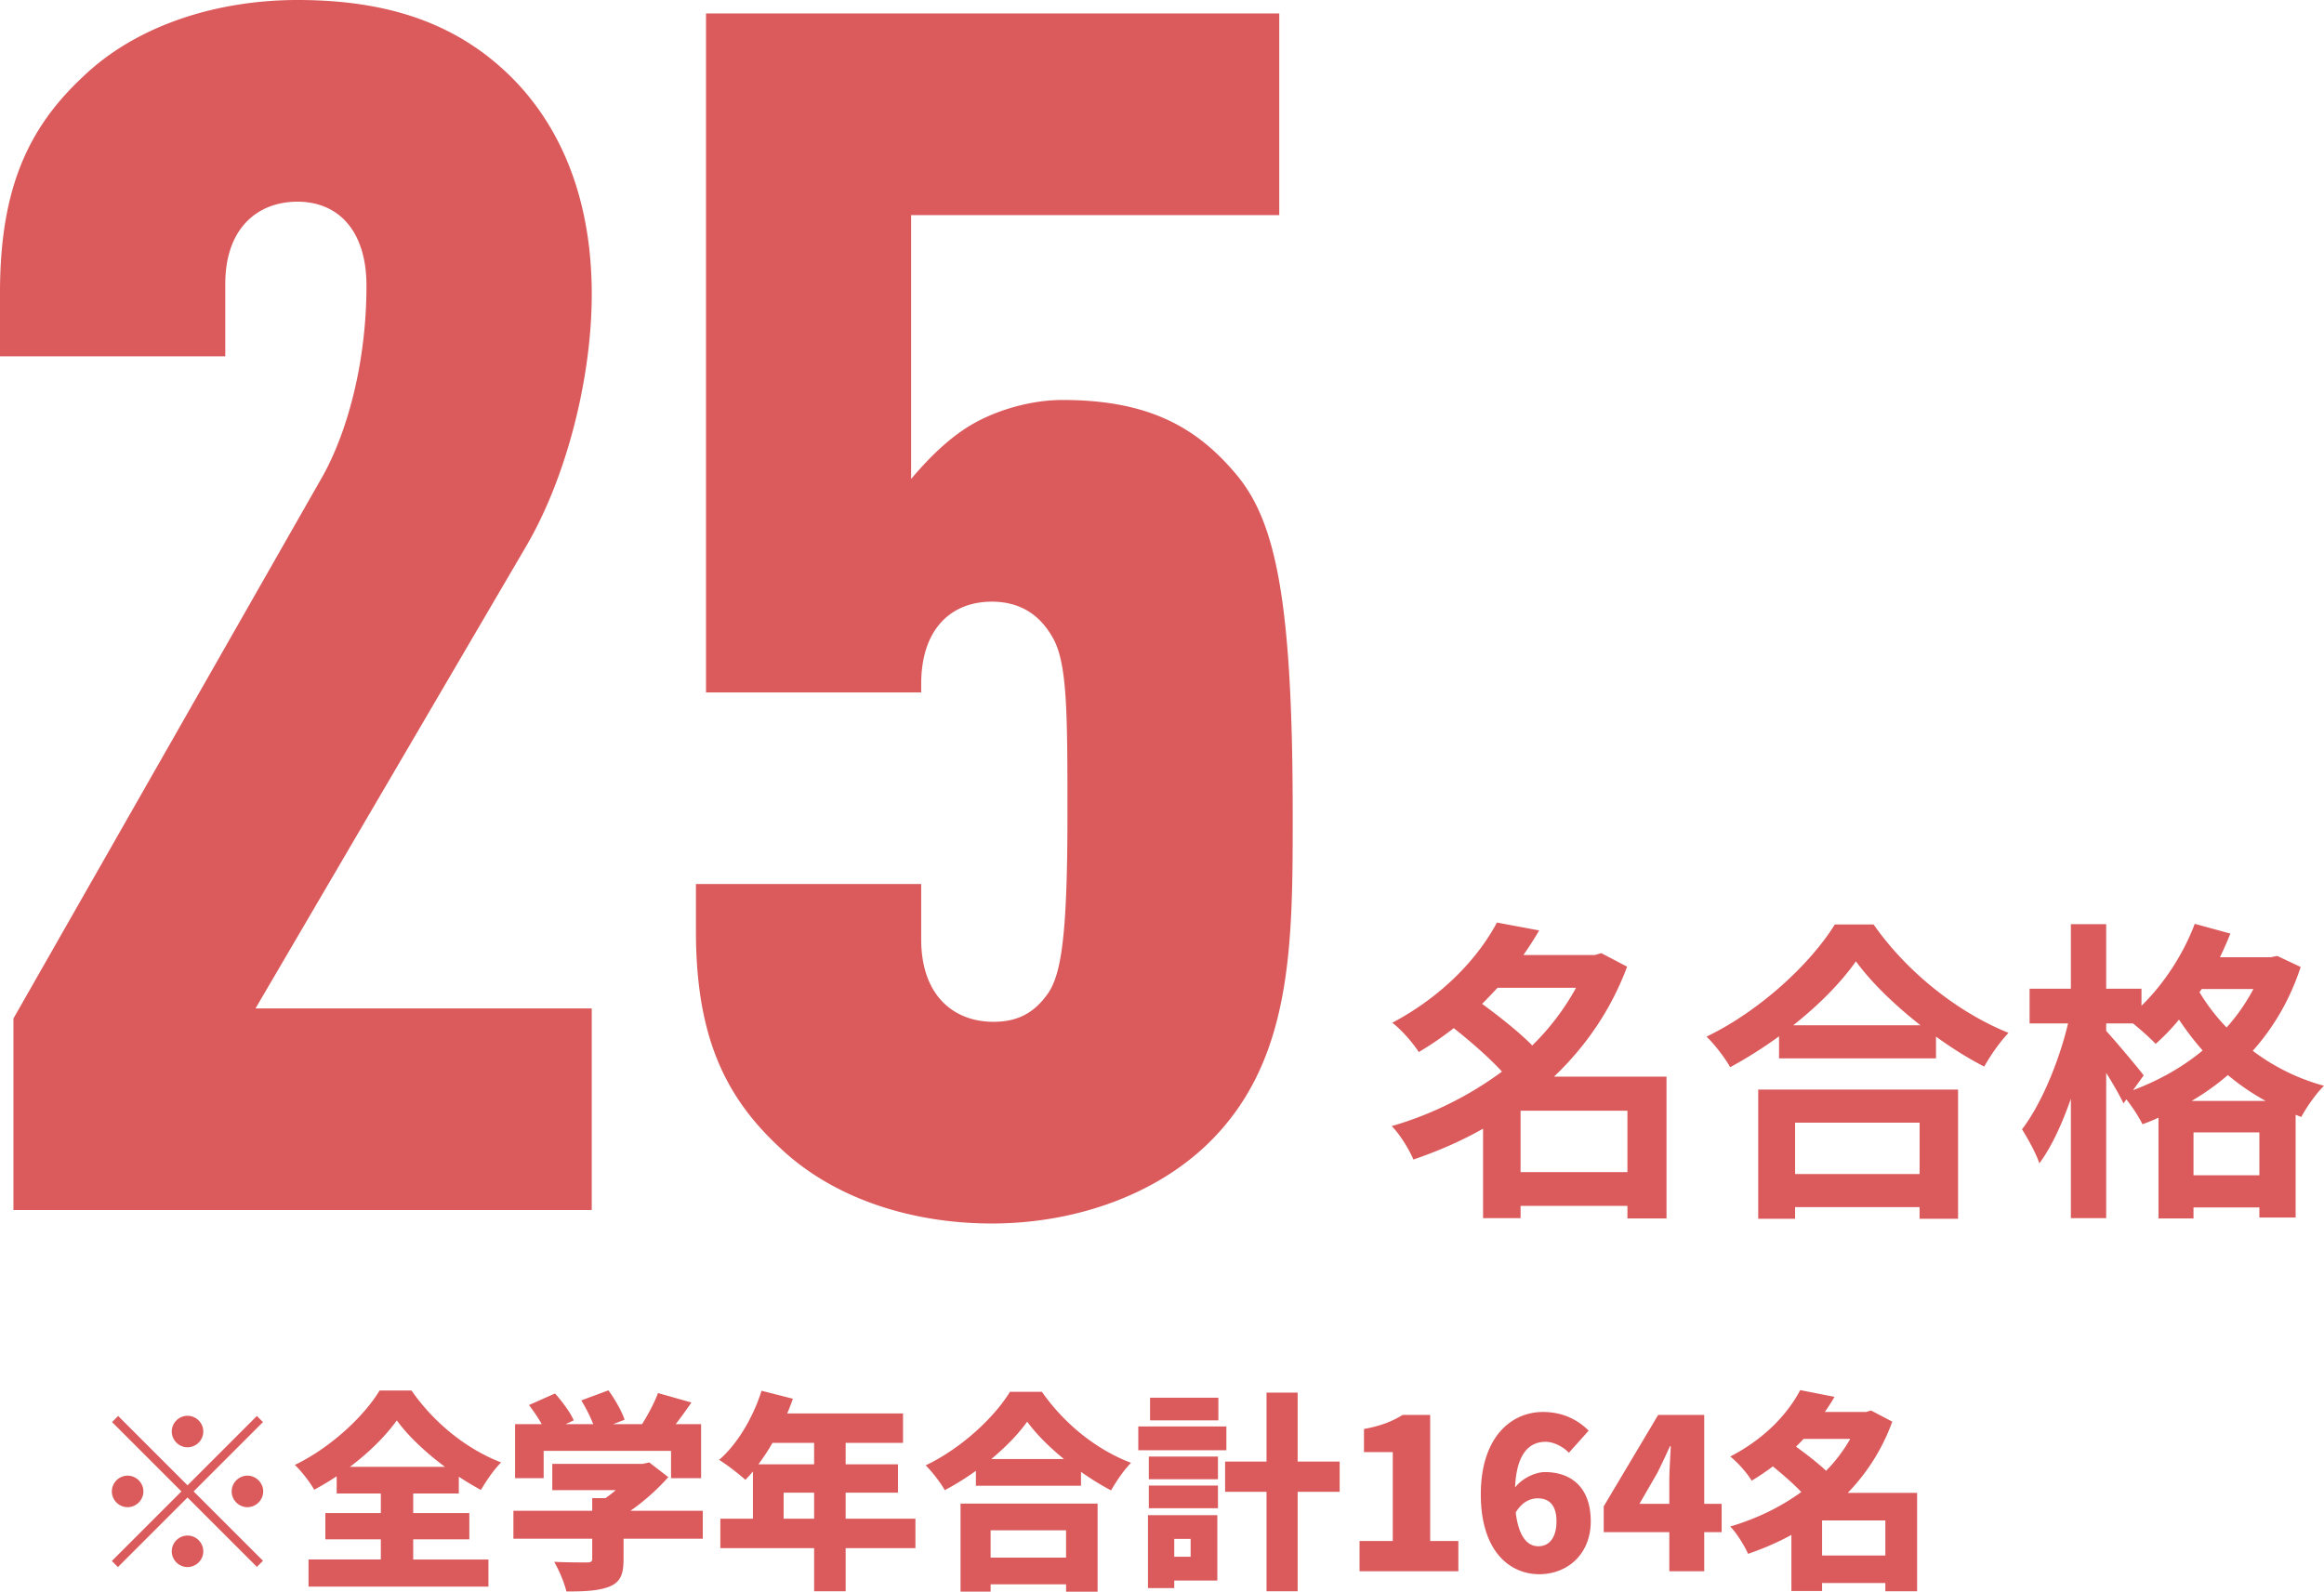
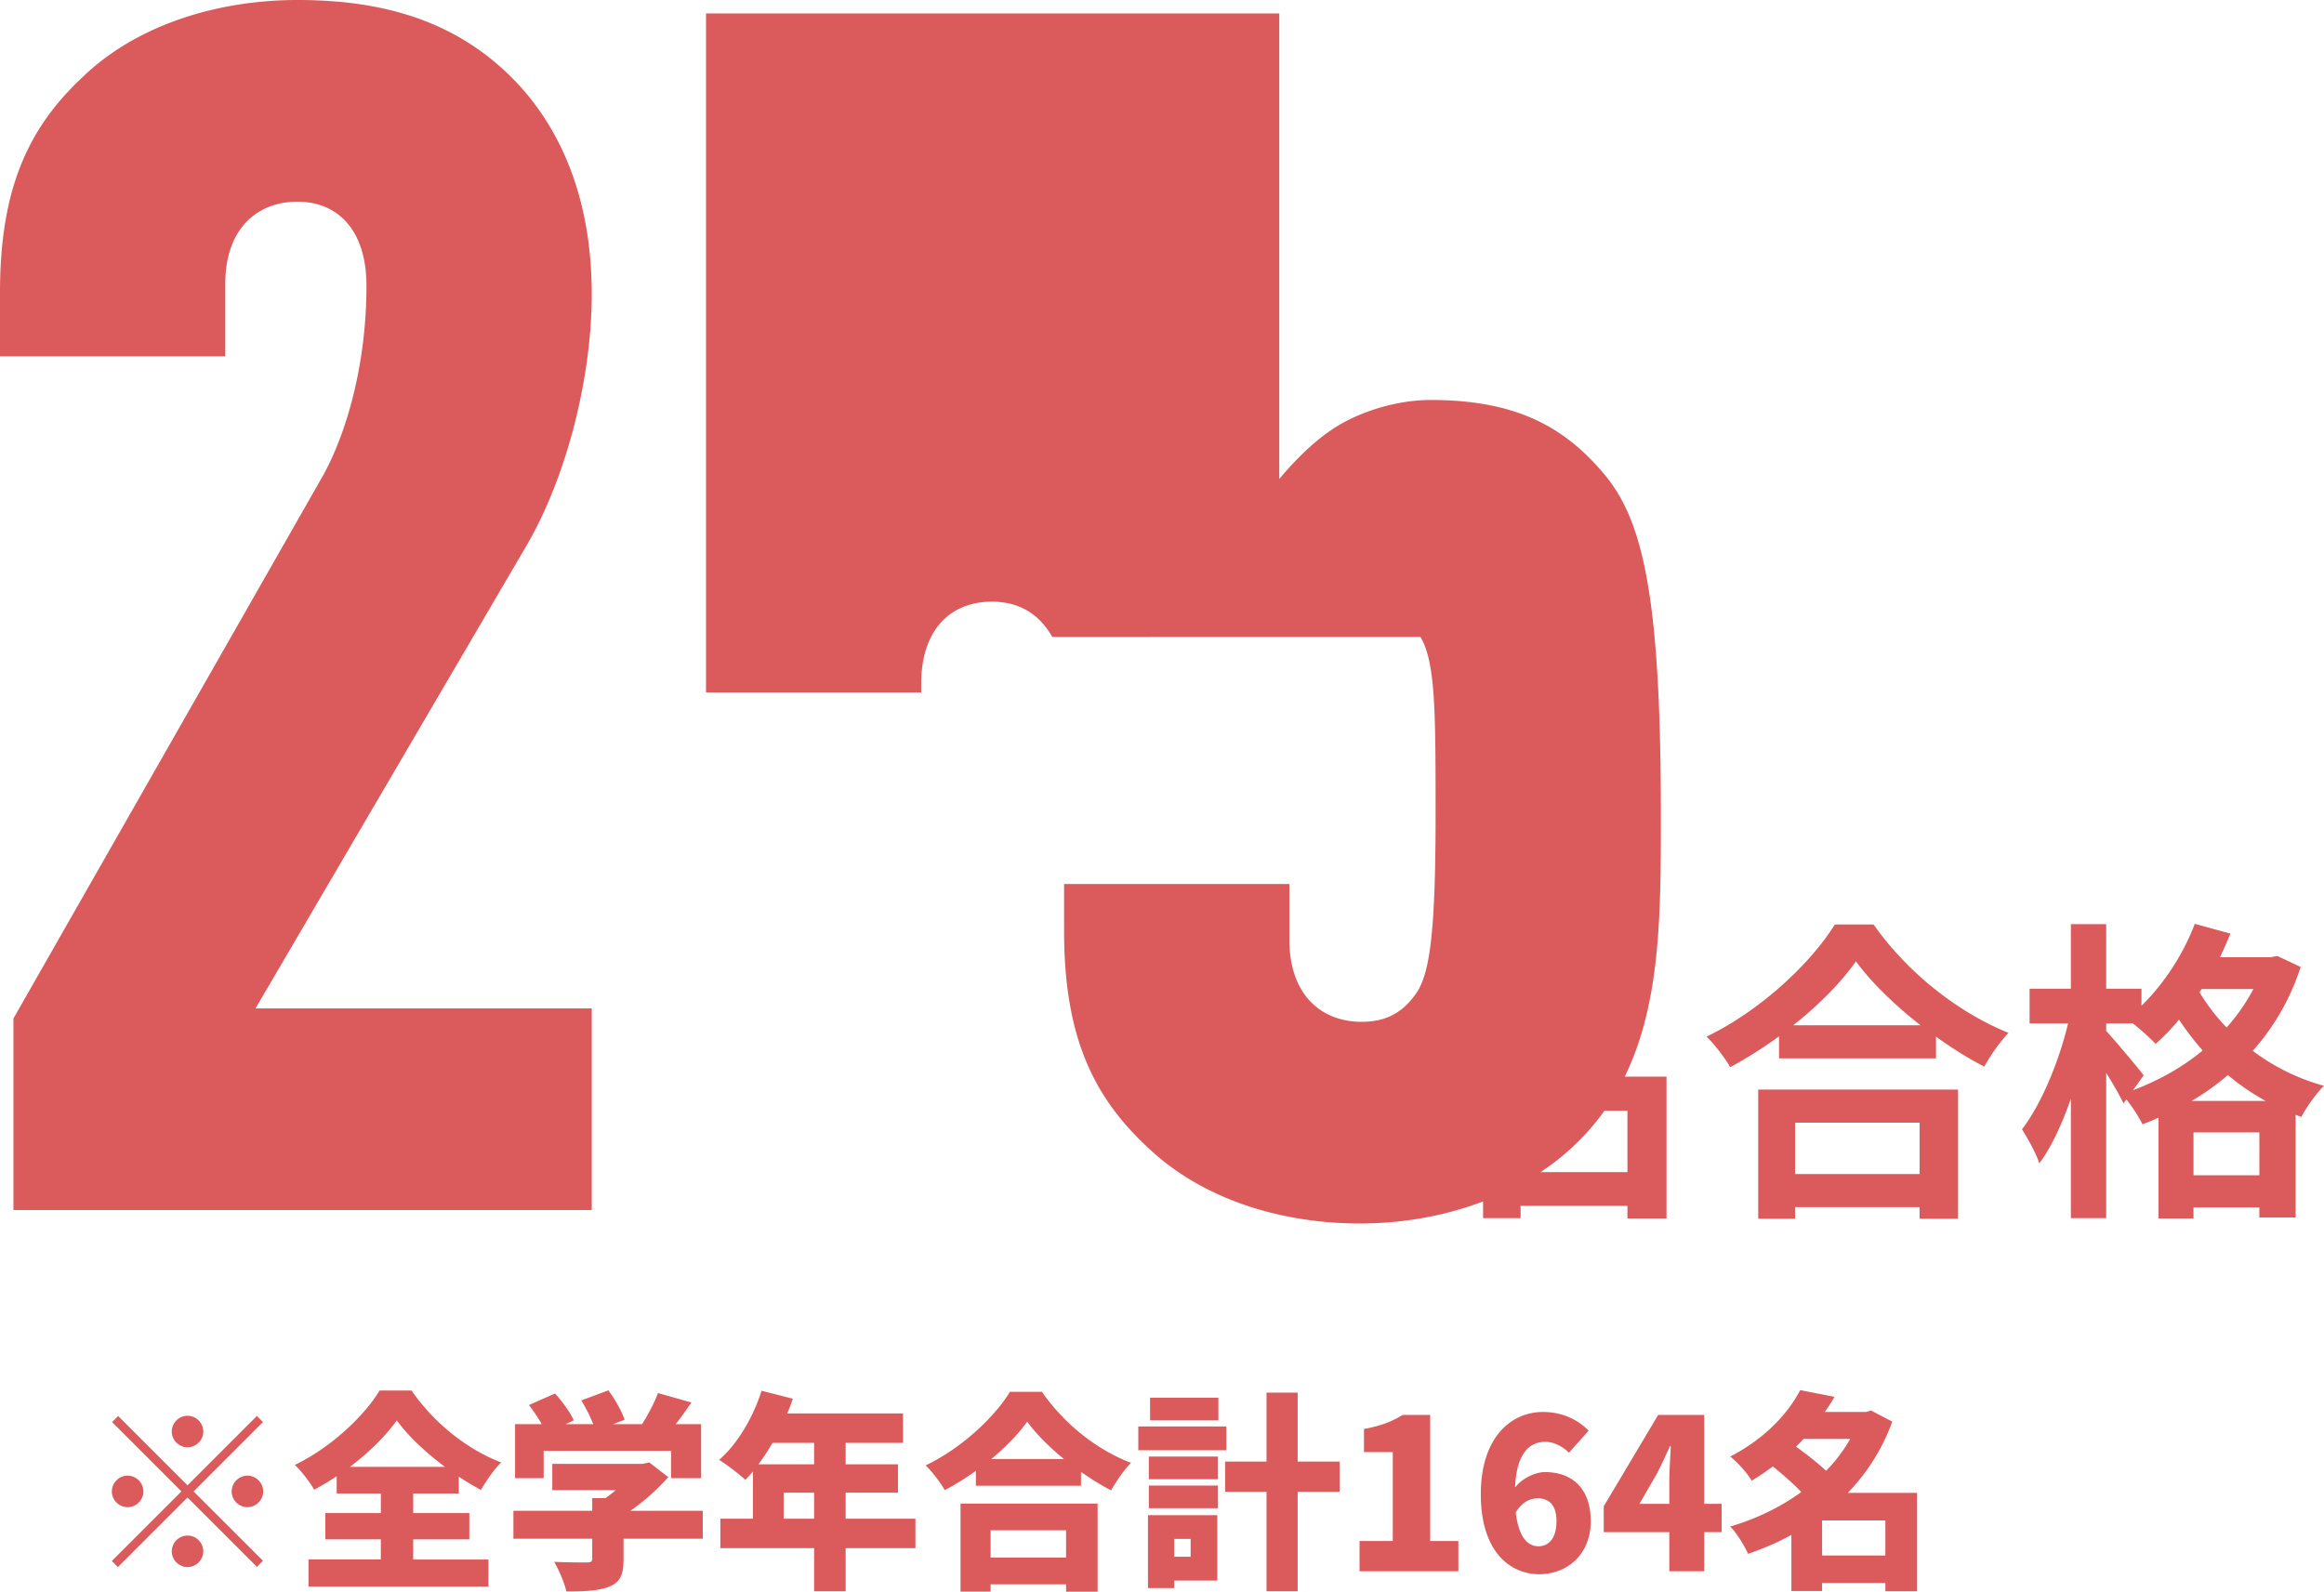
<svg xmlns="http://www.w3.org/2000/svg" id="_レイヤー_2" data-name="レイヤー 2" width="176.962" height="121.229" viewBox="0 0 176.962 121.229">
-   <path d="M14.28 113.129l5.281-5.282.464.465-5.282 5.282 5.282 5.281-.464.465-5.282-5.282-5.298 5.297-.464-.463 5.298-5.298-5.282-5.282.464-.465 5.282 5.282zm-3.362.465c0 .656-.544 1.2-1.2 1.2s-1.201-.544-1.201-1.2.544-1.201 1.2-1.201 1.201.544 1.201 1.2zm3.361-3.362c-.656 0-1.2-.544-1.2-1.2s.544-1.2 1.2-1.2 1.2.543 1.2 1.2-.543 1.2-1.2 1.2zm0 6.723c.657 0 1.2.544 1.2 1.2s-.543 1.2-1.2 1.2-1.2-.543-1.2-1.2.544-1.2 1.2-1.2zm3.362-3.361c0-.656.544-1.201 1.2-1.201s1.2.545 1.2 1.2-.544 1.201-1.2 1.201-1.2-.544-1.2-1.2zm13.822 5.186h5.73v2.065h-13.7v-2.066h5.506v-1.536h-4.226v-2h4.226v-1.49h-3.362v-1.313c-.56.369-1.12.706-1.713 1.025-.303-.544-.96-1.408-1.472-1.889 2.753-1.328 5.298-3.745 6.45-5.666h2.433c1.745 2.513 4.242 4.482 6.82 5.475-.593.607-1.105 1.376-1.537 2.096-.56-.304-1.12-.64-1.681-1.008v1.28h-3.474v1.49h4.274v2h-4.274v1.536zm2.417-7.06c-1.488-1.104-2.833-2.384-3.665-3.536-.848 1.183-2.097 2.432-3.57 3.537h7.235zm19.634 5.474H47.48v1.602c0 1.136-.255 1.728-1.12 2.064-.848.32-1.92.353-3.233.353-.144-.657-.576-1.65-.929-2.258.897.049 2.161.049 2.481.049.32 0 .417-.065.417-.288v-1.522h-6.003v-2.128h6.003v-.96h1.008c.272-.193.544-.4.784-.609h-4.834v-2h6.883l.497-.112 1.456 1.12a16.743 16.743 0 01-2.881 2.561h5.506v2.128zm-12.117-4.609H39.22v-4.113h2.033c-.272-.48-.64-1.025-.976-1.457l1.985-.88c.544.607 1.168 1.44 1.424 2.049l-.624.288h2.113a11.948 11.948 0 00-.913-1.81l2.065-.767c.496.671 1.025 1.6 1.233 2.24l-.88.337h2.208c.48-.753.945-1.65 1.216-2.37l2.546.72c-.4.576-.8 1.137-1.2 1.65h1.936v4.113h-2.289v-2.081h-9.7v2.081zm28.309 5.33h-5.314v3.281h-2.4v-3.281h-7.14v-2.241h2.481v-3.602a11.48 11.48 0 01-.576.64c-.448-.415-1.44-1.184-2.001-1.52 1.392-1.2 2.593-3.233 3.233-5.266l2.386.608c-.129.368-.273.753-.433 1.121h8.82v2.24h-4.37v1.633h3.985v2.161h-3.985v1.985h5.314v2.241zm-10.884-8.02a15.985 15.985 0 01-1.073 1.633h4.242v-1.632h-3.17zm3.17 5.779v-1.985H59.67v1.985h2.321zm17.343-9.668c1.745 2.497 4.21 4.434 6.787 5.41-.576.593-1.104 1.377-1.52 2.098-.769-.4-1.537-.881-2.289-1.41v1.057H74.31v-1.137a19.98 19.98 0 01-2.37 1.473c-.304-.544-.96-1.408-1.456-1.889 2.737-1.296 5.266-3.697 6.418-5.602h2.433zm-6.194 8.515h10.436v6.708h-2.4v-.561H75.43v.56h-2.289v-6.707zm2.29 2.034v2.08h5.745v-2.08H75.43zm5.585-5.427c-1.136-.928-2.129-1.92-2.8-2.849-.673.945-1.617 1.921-2.738 2.849h5.538zm12.367-.672h-6.707v-1.809h6.707v1.81zm-.689 9.924h-3.28v.576h-2.002v-5.554h5.282v4.978zm-5.217-9.443h5.266v1.728h-5.266v-1.728zm0 2.209h5.266v1.728h-5.266v-1.728zm5.297-4.962h-5.202v-1.73h5.202v1.73zm-3.36 9.027v1.36h1.248v-1.36h-1.249zm12.596-3.586h-3.2v7.571h-2.37v-7.571h-3.153v-2.305h3.153v-5.25h2.37v5.25h3.2v2.305zm1.514 3.746h2.53v-6.77h-2.194v-1.761c1.281-.24 2.113-.56 2.946-1.073h2.096v9.604h2.145v2.305h-7.523v-2.305zm15.939-6.723c-.384-.416-1.12-.833-1.776-.833-1.233 0-2.21.881-2.322 3.474.593-.752 1.6-1.168 2.273-1.168 1.985 0 3.49 1.152 3.49 3.745 0 2.53-1.793 4.033-3.922 4.033-2.24 0-4.45-1.744-4.45-6.082 0-4.305 2.273-6.274 4.738-6.274 1.569 0 2.721.656 3.474 1.425l-1.505 1.68zm-.944 5.218c0-1.312-.64-1.745-1.425-1.745-.592 0-1.2.288-1.68 1.073.24 1.985.976 2.577 1.728 2.577s1.377-.56 1.377-1.905zm12.577.832h-1.328v2.978h-2.658v-2.978h-4.994v-1.969l4.146-6.962h3.506v6.771h1.328v2.16zm-3.986-2.16v-1.745c0-.752.08-1.889.112-2.64h-.064a57.8 57.8 0 01-.96 2.032l-1.36 2.353h2.272zm18.868 6.658h-2.417v-.624h-4.818v.609h-2.337v-4.275c-1.04.576-2.145 1.041-3.297 1.442-.288-.64-.88-1.6-1.36-2.081 1.968-.577 3.825-1.473 5.41-2.625-.576-.624-1.425-1.345-2.161-1.953a20.46 20.46 0 01-1.617 1.088c-.336-.576-1.104-1.441-1.632-1.84 2.656-1.377 4.385-3.266 5.33-5.059l2.609.513c-.225.4-.48.784-.737 1.152h3.137l.385-.112 1.616.848a15.221 15.221 0 01-3.393 5.426h5.282v7.491zm-8.644-11.604c-.191.208-.383.4-.576.592.753.545 1.65 1.232 2.29 1.84a11.74 11.74 0 001.84-2.432h-3.554zm6.227 8.884v-2.674h-4.818v2.674h4.818zM1.024 92.164V77.571l23.425-41.09c1.92-3.328 3.456-8.704 3.456-14.72 0-4.225-2.176-6.4-5.248-6.4s-5.504 2.047-5.504 6.272v5.504H0v-4.865C0 14.337 2.176 9.73 6.272 5.888 10.368 1.92 16.512 0 22.657 0S34.05 1.408 38.273 5.248c3.97 3.584 6.786 9.217 6.786 17.152 0 6.4-1.921 13.954-4.993 19.202L19.457 76.804h25.602v15.36H1.024zm79.105-43.65c-1.025-1.792-2.56-2.688-4.608-2.688-3.073 0-5.376 2.048-5.376 6.273v.64H53.76V1.022h43.65v15.362H69.377V36.48c1.407-1.664 3.071-3.328 4.992-4.352 1.92-1.024 4.352-1.664 6.528-1.664 6.529 0 10.24 2.049 13.313 5.76 2.944 3.585 4.224 9.601 4.224 25.858 0 9.984 0 18.944-6.657 25.217-4.095 3.84-10.112 5.888-16.257 5.888-6.143 0-12.16-1.92-16.256-5.888-4.096-3.84-6.272-8.448-6.272-16.385V67.33h17.153v4.224c0 4.224 2.432 6.272 5.503 6.272 1.409 0 2.817-.384 3.97-1.92 1.152-1.408 1.663-4.224 1.663-13.824 0-7.809 0-11.648-1.152-13.57zm46.768 44.29h-2.975v-.96h-8.137v.936h-2.856v-6.816c-1.681.96-3.48 1.727-5.305 2.351-.336-.792-1.056-1.967-1.656-2.544 3-.864 5.904-2.304 8.4-4.152-.96-1.057-2.4-2.305-3.672-3.312a24.71 24.71 0 01-2.664 1.824c-.432-.696-1.368-1.752-2.016-2.233 3.936-2.087 6.577-5.016 7.968-7.632l3.217.6c-.36.624-.768 1.248-1.2 1.872h5.448l.48-.143 1.968 1.031c-1.224 3.289-3.168 6.097-5.568 8.377h8.568v10.8zm-12.865-17.57c-.384.409-.767.817-1.176 1.225 1.273.936 2.809 2.136 3.817 3.168a18.806 18.806 0 003.336-4.393h-5.977zm9.89 14.041v-4.68h-8.137v4.68h8.137zm18.743-18.865c2.568 3.672 6.456 6.72 10.273 8.257-.696.744-1.344 1.68-1.848 2.568-1.225-.624-2.473-1.416-3.673-2.28v1.656h-11.952v-1.68a33.484 33.484 0 01-3.72 2.352c-.385-.696-1.177-1.728-1.8-2.328 4.127-1.992 7.967-5.617 9.768-8.545h2.952zm-8.785 12.577h15.218v9.841h-2.93v-.889h-9.48v.89h-2.808v-9.842zm12.361-4.896c-1.992-1.56-3.768-3.288-4.92-4.872-1.129 1.607-2.808 3.311-4.776 4.872h9.696zm-9.553 7.417v3.912h9.481v-3.912h-9.48zm38.498-11.858c-.816 2.496-2.065 4.609-3.649 6.385a15.943 15.943 0 005.425 2.664c-.576.552-1.368 1.68-1.729 2.376l-.431-.168v7.825h-2.761v-.768h-5.016v.84h-2.665v-7.68c-.407.191-.815.36-1.223.503-.264-.552-.769-1.32-1.225-1.896l-.216.312c-.288-.6-.792-1.488-1.32-2.328V92.78h-2.688v-9.096c-.671 1.92-1.488 3.696-2.4 4.92-.264-.792-.888-1.897-1.32-2.592 1.464-1.897 2.832-5.21 3.505-8.066h-2.929v-2.64h3.144v-4.92h2.688v4.92h2.688v1.297c1.705-1.657 3.193-3.937 4.057-6.24l2.712.743c-.24.6-.504 1.2-.792 1.8h3.864l.504-.095 1.777.84zm-12.769 9.385c1.92-.72 3.744-1.728 5.304-3.024a22.705 22.705 0 01-1.8-2.352 16.433 16.433 0 01-1.776 1.848c-.36-.384-1.104-1.056-1.728-1.56h-2.041v.575c.648.697 2.448 2.833 2.856 3.385l-.815 1.128zm10.104.817a17.839 17.839 0 01-2.88-1.97 18.599 18.599 0 01-2.76 1.97h5.64zm-.48 5.664V86.25h-5.016v3.265h5.016zm-4.392-14.186l-.168.24a14.893 14.893 0 002.064 2.689 14.514 14.514 0 002.04-2.929h-3.936z" fill="#db5a5b" id="_デザイン" data-name="デザイン" />
+   <path d="M14.28 113.129l5.281-5.282.464.465-5.282 5.282 5.282 5.281-.464.465-5.282-5.282-5.298 5.297-.464-.463 5.298-5.298-5.282-5.282.464-.465 5.282 5.282zm-3.362.465c0 .656-.544 1.2-1.2 1.2s-1.201-.544-1.201-1.2.544-1.201 1.2-1.201 1.201.544 1.201 1.2zm3.361-3.362c-.656 0-1.2-.544-1.2-1.2s.544-1.2 1.2-1.2 1.2.543 1.2 1.2-.543 1.2-1.2 1.2zm0 6.723c.657 0 1.2.544 1.2 1.2s-.543 1.2-1.2 1.2-1.2-.543-1.2-1.2.544-1.2 1.2-1.2zm3.362-3.361c0-.656.544-1.201 1.2-1.201s1.2.545 1.2 1.2-.544 1.201-1.2 1.201-1.2-.544-1.2-1.2zm13.822 5.186h5.73v2.065h-13.7v-2.066h5.506v-1.536h-4.226v-2h4.226v-1.49h-3.362v-1.313c-.56.369-1.12.706-1.713 1.025-.303-.544-.96-1.408-1.472-1.889 2.753-1.328 5.298-3.745 6.45-5.666h2.433c1.745 2.513 4.242 4.482 6.82 5.475-.593.607-1.105 1.376-1.537 2.096-.56-.304-1.12-.64-1.681-1.008v1.28h-3.474v1.49h4.274v2h-4.274v1.536zm2.417-7.06c-1.488-1.104-2.833-2.384-3.665-3.536-.848 1.183-2.097 2.432-3.57 3.537h7.235zm19.634 5.474H47.48v1.602c0 1.136-.255 1.728-1.12 2.064-.848.32-1.92.353-3.233.353-.144-.657-.576-1.65-.929-2.258.897.049 2.161.049 2.481.049.32 0 .417-.065.417-.288v-1.522h-6.003v-2.128h6.003v-.96h1.008c.272-.193.544-.4.784-.609h-4.834v-2h6.883l.497-.112 1.456 1.12a16.743 16.743 0 01-2.881 2.561h5.506v2.128zm-12.117-4.609H39.22v-4.113h2.033c-.272-.48-.64-1.025-.976-1.457l1.985-.88c.544.607 1.168 1.44 1.424 2.049l-.624.288h2.113a11.948 11.948 0 00-.913-1.81l2.065-.767c.496.671 1.025 1.6 1.233 2.24l-.88.337h2.208c.48-.753.945-1.65 1.216-2.37l2.546.72c-.4.576-.8 1.137-1.2 1.65h1.936v4.113h-2.289v-2.081h-9.7v2.081zm28.309 5.33h-5.314v3.281h-2.4v-3.281h-7.14v-2.241h2.481v-3.602a11.48 11.48 0 01-.576.64c-.448-.415-1.44-1.184-2.001-1.52 1.392-1.2 2.593-3.233 3.233-5.266l2.386.608c-.129.368-.273.753-.433 1.121h8.82v2.24h-4.37v1.633h3.985v2.161h-3.985v1.985h5.314v2.241zm-10.884-8.02a15.985 15.985 0 01-1.073 1.633h4.242v-1.632h-3.17zm3.17 5.779v-1.985H59.67v1.985h2.321zm17.343-9.668c1.745 2.497 4.21 4.434 6.787 5.41-.576.593-1.104 1.377-1.52 2.098-.769-.4-1.537-.881-2.289-1.41v1.057H74.31v-1.137a19.98 19.98 0 01-2.37 1.473c-.304-.544-.96-1.408-1.456-1.889 2.737-1.296 5.266-3.697 6.418-5.602h2.433zm-6.194 8.515h10.436v6.708h-2.4v-.561H75.43v.56h-2.289v-6.707zm2.29 2.034v2.08h5.745v-2.08H75.43zm5.585-5.427c-1.136-.928-2.129-1.92-2.8-2.849-.673.945-1.617 1.921-2.738 2.849h5.538zm12.367-.672h-6.707v-1.809h6.707v1.81zm-.689 9.924h-3.28v.576h-2.002v-5.554h5.282v4.978zm-5.217-9.443h5.266v1.728h-5.266v-1.728zm0 2.209h5.266v1.728h-5.266v-1.728zm5.297-4.962h-5.202v-1.73h5.202v1.73zm-3.36 9.027v1.36h1.248v-1.36h-1.249zm12.596-3.586h-3.2v7.571h-2.37v-7.571h-3.153v-2.305h3.153v-5.25h2.37v5.25h3.2v2.305zm1.514 3.746h2.53v-6.77h-2.194v-1.761c1.281-.24 2.113-.56 2.946-1.073h2.096v9.604h2.145v2.305h-7.523v-2.305zm15.939-6.723c-.384-.416-1.12-.833-1.776-.833-1.233 0-2.21.881-2.322 3.474.593-.752 1.6-1.168 2.273-1.168 1.985 0 3.49 1.152 3.49 3.745 0 2.53-1.793 4.033-3.922 4.033-2.24 0-4.45-1.744-4.45-6.082 0-4.305 2.273-6.274 4.738-6.274 1.569 0 2.721.656 3.474 1.425l-1.505 1.68zm-.944 5.218c0-1.312-.64-1.745-1.425-1.745-.592 0-1.2.288-1.68 1.073.24 1.985.976 2.577 1.728 2.577s1.377-.56 1.377-1.905zm12.577.832h-1.328v2.978h-2.658v-2.978h-4.994v-1.969l4.146-6.962h3.506v6.771h1.328v2.16zm-3.986-2.16v-1.745c0-.752.08-1.889.112-2.64h-.064a57.8 57.8 0 01-.96 2.032l-1.36 2.353h2.272zm18.868 6.658h-2.417v-.624h-4.818v.609h-2.337v-4.275c-1.04.576-2.145 1.041-3.297 1.442-.288-.64-.88-1.6-1.36-2.081 1.968-.577 3.825-1.473 5.41-2.625-.576-.624-1.425-1.345-2.161-1.953a20.46 20.46 0 01-1.617 1.088c-.336-.576-1.104-1.441-1.632-1.84 2.656-1.377 4.385-3.266 5.33-5.059l2.609.513c-.225.4-.48.784-.737 1.152h3.137l.385-.112 1.616.848a15.221 15.221 0 01-3.393 5.426h5.282v7.491zm-8.644-11.604c-.191.208-.383.4-.576.592.753.545 1.65 1.232 2.29 1.84a11.74 11.74 0 001.84-2.432h-3.554zm6.227 8.884v-2.674h-4.818v2.674h4.818zM1.024 92.164V77.571l23.425-41.09c1.92-3.328 3.456-8.704 3.456-14.72 0-4.225-2.176-6.4-5.248-6.4s-5.504 2.047-5.504 6.272v5.504H0v-4.865C0 14.337 2.176 9.73 6.272 5.888 10.368 1.92 16.512 0 22.657 0S34.05 1.408 38.273 5.248c3.97 3.584 6.786 9.217 6.786 17.152 0 6.4-1.921 13.954-4.993 19.202L19.457 76.804h25.602v15.36H1.024zm79.105-43.65c-1.025-1.792-2.56-2.688-4.608-2.688-3.073 0-5.376 2.048-5.376 6.273v.64H53.76V1.022h43.65v15.362V36.48c1.407-1.664 3.071-3.328 4.992-4.352 1.92-1.024 4.352-1.664 6.528-1.664 6.529 0 10.24 2.049 13.313 5.76 2.944 3.585 4.224 9.601 4.224 25.858 0 9.984 0 18.944-6.657 25.217-4.095 3.84-10.112 5.888-16.257 5.888-6.143 0-12.16-1.92-16.256-5.888-4.096-3.84-6.272-8.448-6.272-16.385V67.33h17.153v4.224c0 4.224 2.432 6.272 5.503 6.272 1.409 0 2.817-.384 3.97-1.92 1.152-1.408 1.663-4.224 1.663-13.824 0-7.809 0-11.648-1.152-13.57zm46.768 44.29h-2.975v-.96h-8.137v.936h-2.856v-6.816c-1.681.96-3.48 1.727-5.305 2.351-.336-.792-1.056-1.967-1.656-2.544 3-.864 5.904-2.304 8.4-4.152-.96-1.057-2.4-2.305-3.672-3.312a24.71 24.71 0 01-2.664 1.824c-.432-.696-1.368-1.752-2.016-2.233 3.936-2.087 6.577-5.016 7.968-7.632l3.217.6c-.36.624-.768 1.248-1.2 1.872h5.448l.48-.143 1.968 1.031c-1.224 3.289-3.168 6.097-5.568 8.377h8.568v10.8zm-12.865-17.57c-.384.409-.767.817-1.176 1.225 1.273.936 2.809 2.136 3.817 3.168a18.806 18.806 0 003.336-4.393h-5.977zm9.89 14.041v-4.68h-8.137v4.68h8.137zm18.743-18.865c2.568 3.672 6.456 6.72 10.273 8.257-.696.744-1.344 1.68-1.848 2.568-1.225-.624-2.473-1.416-3.673-2.28v1.656h-11.952v-1.68a33.484 33.484 0 01-3.72 2.352c-.385-.696-1.177-1.728-1.8-2.328 4.127-1.992 7.967-5.617 9.768-8.545h2.952zm-8.785 12.577h15.218v9.841h-2.93v-.889h-9.48v.89h-2.808v-9.842zm12.361-4.896c-1.992-1.56-3.768-3.288-4.92-4.872-1.129 1.607-2.808 3.311-4.776 4.872h9.696zm-9.553 7.417v3.912h9.481v-3.912h-9.48zm38.498-11.858c-.816 2.496-2.065 4.609-3.649 6.385a15.943 15.943 0 005.425 2.664c-.576.552-1.368 1.68-1.729 2.376l-.431-.168v7.825h-2.761v-.768h-5.016v.84h-2.665v-7.68c-.407.191-.815.36-1.223.503-.264-.552-.769-1.32-1.225-1.896l-.216.312c-.288-.6-.792-1.488-1.32-2.328V92.78h-2.688v-9.096c-.671 1.92-1.488 3.696-2.4 4.92-.264-.792-.888-1.897-1.32-2.592 1.464-1.897 2.832-5.21 3.505-8.066h-2.929v-2.64h3.144v-4.92h2.688v4.92h2.688v1.297c1.705-1.657 3.193-3.937 4.057-6.24l2.712.743c-.24.6-.504 1.2-.792 1.8h3.864l.504-.095 1.777.84zm-12.769 9.385c1.92-.72 3.744-1.728 5.304-3.024a22.705 22.705 0 01-1.8-2.352 16.433 16.433 0 01-1.776 1.848c-.36-.384-1.104-1.056-1.728-1.56h-2.041v.575c.648.697 2.448 2.833 2.856 3.385l-.815 1.128zm10.104.817a17.839 17.839 0 01-2.88-1.97 18.599 18.599 0 01-2.76 1.97h5.64zm-.48 5.664V86.25h-5.016v3.265h5.016zm-4.392-14.186l-.168.24a14.893 14.893 0 002.064 2.689 14.514 14.514 0 002.04-2.929h-3.936z" fill="#db5a5b" id="_デザイン" data-name="デザイン" />
</svg>